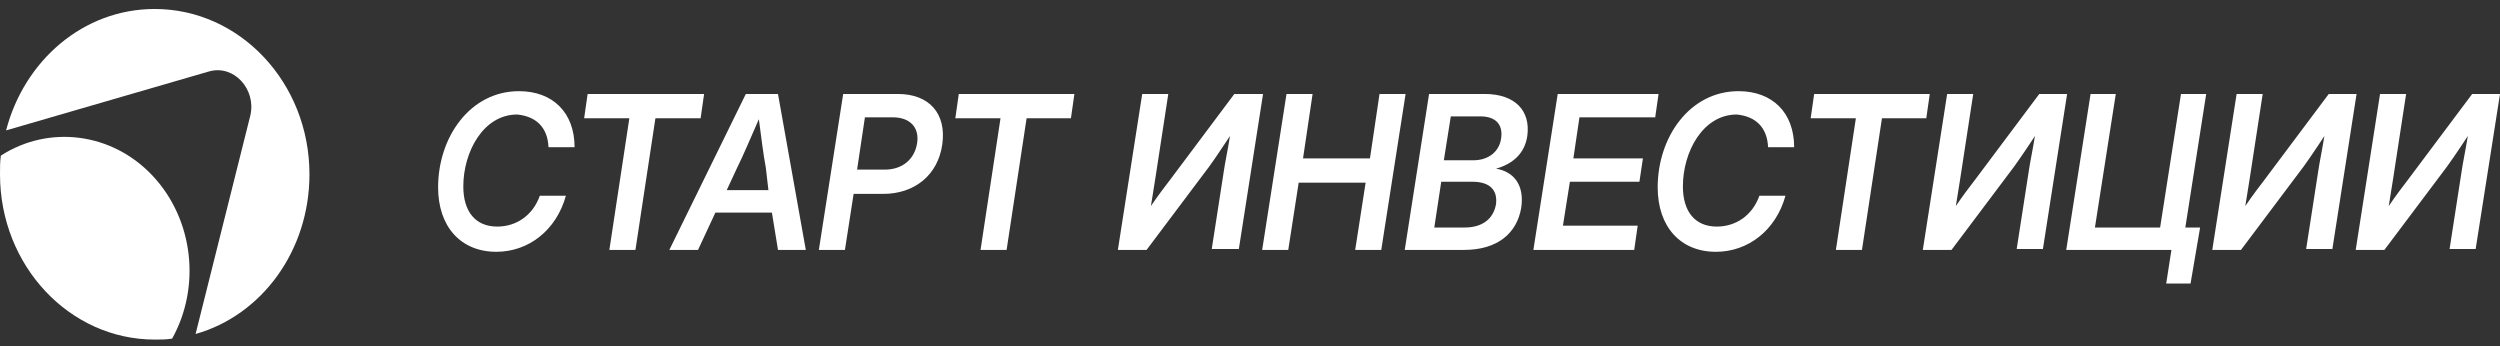
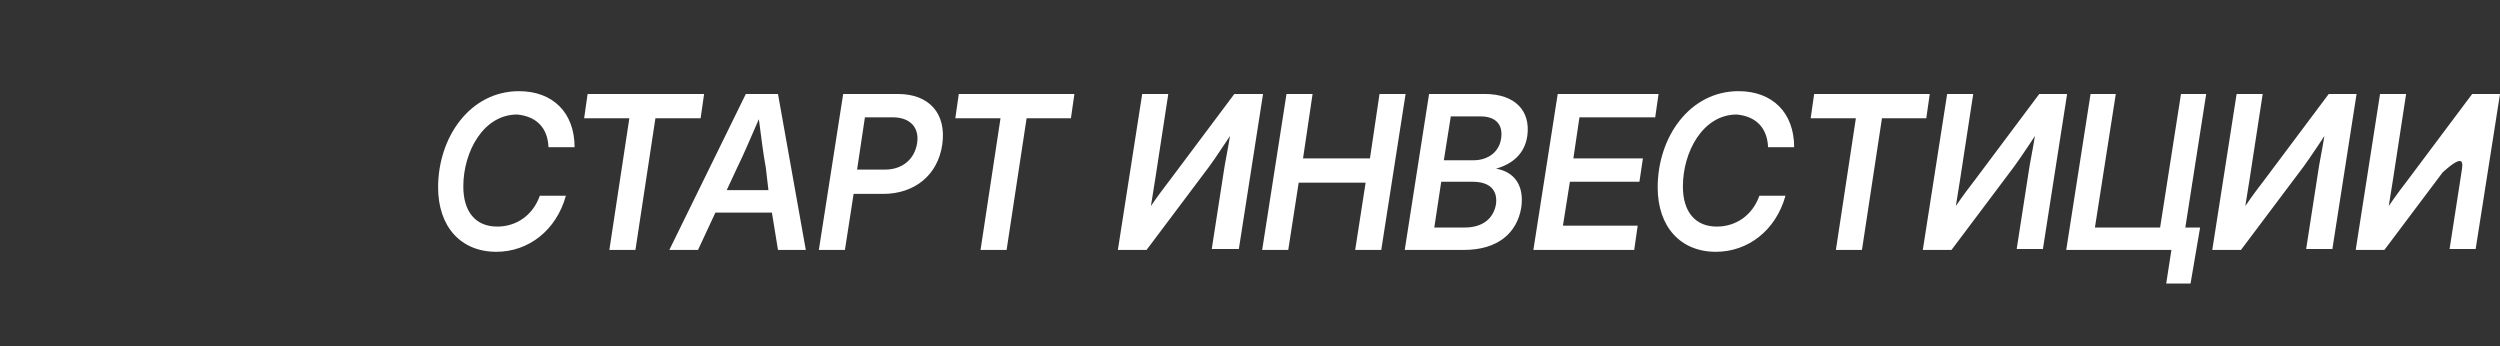
<svg xmlns="http://www.w3.org/2000/svg" width="231" height="32" viewBox="0 0 231 32" fill="none">
  <rect x="0" y="0" width="231" height="32" fill="#333333" stroke="none" />
-   <path d="M0.08 14.378C0 14.896 0 15.5 0 16.104C0 24.56 6.426 31.377 14.297 31.377C14.859 31.377 15.341 31.377 15.903 31.291C18.554 26.545 17.911 20.332 14.136 16.276C10.361 12.221 4.498 11.53 0.08 14.378ZM28.594 16.104C28.594 7.647 22.168 0.83 14.297 0.83C7.711 0.83 2.249 5.576 0.562 12.048L19.277 6.612C21.606 5.921 23.694 8.251 23.132 10.667L18.072 30.86C24.176 29.134 28.594 23.18 28.594 16.104Z" fill="white" />
-   <path d="M50.682 13.601H53.091C53.091 10.408 51.083 8.424 47.951 8.424C43.453 8.424 40.481 12.652 40.481 17.312C40.481 20.936 42.569 23.266 45.863 23.266C48.834 23.266 51.405 21.281 52.288 18.088H49.879C49.236 19.901 47.71 20.936 45.943 20.936C43.935 20.936 42.81 19.555 42.81 17.225C42.81 14.033 44.658 10.581 47.79 10.581C49.557 10.754 50.602 11.789 50.682 13.601ZM64.738 10.926L65.059 8.683H54.296L53.975 10.926H58.152L56.304 23.093H58.714L60.561 10.926H64.738ZM71.003 17.571H67.147L68.111 15.5C68.754 14.205 69.316 12.825 70.119 11.012C70.36 12.825 70.521 14.205 70.762 15.5L71.003 17.571ZM71.886 23.093H74.457L71.886 8.683H68.915L61.846 23.093H64.497L66.103 19.642H71.324L71.886 23.093ZM84.737 13.256C84.496 14.723 83.372 15.672 81.766 15.672H79.195L79.918 10.84H82.489C84.095 10.84 84.978 11.789 84.737 13.256ZM87.067 13.342C87.468 10.495 85.862 8.683 82.97 8.683H77.91L75.661 23.093H78.071L78.874 17.916H81.605C84.496 17.916 86.665 16.19 87.067 13.342ZM98.954 10.926L99.275 8.683H88.593L88.272 10.926H92.448L90.601 23.093H93.01L94.858 10.926H98.954ZM114.456 23.093L116.705 8.683H114.054L108.111 16.621C107.709 17.139 106.986 18.088 106.344 19.038C106.504 18.088 106.665 17.053 106.745 16.535L107.95 8.683H105.54L103.291 23.093H105.942L111.323 15.931C111.805 15.327 112.689 14.033 113.653 12.566C113.412 14.033 113.171 15.155 113.09 15.758L111.966 23.007H114.456V23.093ZM127.628 23.093L129.877 8.683H127.468L126.584 14.637H120.4L121.283 8.683H118.873L116.624 23.093H119.034L119.998 16.88H126.183L125.219 23.093H127.628ZM138.712 12.738C138.552 14.033 137.508 14.809 136.142 14.809H133.411L134.054 10.754H136.785C138.231 10.754 138.873 11.53 138.712 12.738ZM133.17 16.794H136.062C137.668 16.794 138.391 17.571 138.231 18.865C137.99 20.246 136.945 21.022 135.339 21.022H132.528L133.17 16.794ZM141.122 12.566C141.443 10.236 139.998 8.683 137.186 8.683H132.046L129.797 23.093H135.259C138.391 23.093 140.158 21.54 140.56 19.21C140.881 17.053 139.837 15.845 138.231 15.586C139.757 15.155 140.881 14.205 141.122 12.566ZM152.929 10.926L153.25 8.683H143.933L141.684 23.093H151.001L151.323 20.85H144.415L145.058 16.794H151.483L151.805 14.637H145.379L145.941 10.84H152.929V10.926ZM163.371 13.601H165.78C165.78 10.408 163.772 8.424 160.64 8.424C156.142 8.424 153.17 12.652 153.17 17.312C153.17 20.936 155.258 23.266 158.551 23.266C161.523 23.266 164.094 21.281 164.977 18.088H162.567C161.925 19.901 160.399 20.936 158.632 20.936C156.624 20.936 155.499 19.555 155.499 17.225C155.499 14.033 157.347 10.581 160.479 10.581C162.246 10.754 163.29 11.789 163.371 13.601ZM177.989 10.926L178.31 8.683H167.628L167.306 10.926H171.483L169.636 23.093H172.045L173.893 10.926H177.989ZM188.752 23.093L191.001 8.683H188.43L182.487 16.621C182.085 17.139 181.362 18.088 180.72 19.038C180.88 18.088 181.041 17.053 181.121 16.535L182.326 8.683H179.917L177.668 23.093H180.318L185.7 15.931C186.182 15.327 187.065 14.033 188.029 12.566C187.788 14.033 187.547 15.155 187.467 15.758L186.342 23.007H188.752V23.093ZM201.924 21.022L203.852 8.683H201.523L199.595 21.022H193.571L195.499 8.683H193.169L190.92 23.093H200.639L200.157 26.2H202.406L203.29 21.022H201.924ZM215.498 23.093L217.747 8.683H215.177L209.233 16.621C208.832 17.139 208.109 18.088 207.466 19.038C207.627 18.088 207.788 17.053 207.868 16.535L209.073 8.683H206.663L204.414 23.093H207.065L212.446 15.931C212.928 15.327 213.812 14.033 214.775 12.566C214.534 14.033 214.294 15.155 214.213 15.758L213.089 23.007H215.498V23.093ZM231 8.683H228.43L222.486 16.621C222.085 17.139 221.362 18.088 220.719 19.038C220.88 18.088 221.04 17.053 221.121 16.535L222.325 8.683H219.916L217.667 23.093H220.317L225.699 15.931C226.181 15.327 227.064 14.033 228.028 12.566C227.787 14.033 227.546 15.155 227.466 15.758L226.341 23.007H228.751L231 8.683Z" fill="white" />
+   <path d="M50.682 13.601H53.091C53.091 10.408 51.083 8.424 47.951 8.424C43.453 8.424 40.481 12.652 40.481 17.312C40.481 20.936 42.569 23.266 45.863 23.266C48.834 23.266 51.405 21.281 52.288 18.088H49.879C49.236 19.901 47.71 20.936 45.943 20.936C43.935 20.936 42.81 19.555 42.81 17.225C42.81 14.033 44.658 10.581 47.79 10.581C49.557 10.754 50.602 11.789 50.682 13.601ZM64.738 10.926L65.059 8.683H54.296L53.975 10.926H58.152L56.304 23.093H58.714L60.561 10.926H64.738ZM71.003 17.571H67.147L68.111 15.5C68.754 14.205 69.316 12.825 70.119 11.012C70.36 12.825 70.521 14.205 70.762 15.5L71.003 17.571ZM71.886 23.093H74.457L71.886 8.683H68.915L61.846 23.093H64.497L66.103 19.642H71.324L71.886 23.093ZM84.737 13.256C84.496 14.723 83.372 15.672 81.766 15.672H79.195L79.918 10.84H82.489C84.095 10.84 84.978 11.789 84.737 13.256ZM87.067 13.342C87.468 10.495 85.862 8.683 82.97 8.683H77.91L75.661 23.093H78.071L78.874 17.916H81.605C84.496 17.916 86.665 16.19 87.067 13.342ZM98.954 10.926L99.275 8.683H88.593L88.272 10.926H92.448L90.601 23.093H93.01L94.858 10.926H98.954ZM114.456 23.093L116.705 8.683H114.054L108.111 16.621C107.709 17.139 106.986 18.088 106.344 19.038C106.504 18.088 106.665 17.053 106.745 16.535L107.95 8.683H105.54L103.291 23.093H105.942L111.323 15.931C111.805 15.327 112.689 14.033 113.653 12.566C113.412 14.033 113.171 15.155 113.09 15.758L111.966 23.007H114.456V23.093ZM127.628 23.093L129.877 8.683H127.468L126.584 14.637H120.4L121.283 8.683H118.873L116.624 23.093H119.034L119.998 16.88H126.183L125.219 23.093H127.628ZM138.712 12.738C138.552 14.033 137.508 14.809 136.142 14.809H133.411L134.054 10.754H136.785C138.231 10.754 138.873 11.53 138.712 12.738ZM133.17 16.794H136.062C137.668 16.794 138.391 17.571 138.231 18.865C137.99 20.246 136.945 21.022 135.339 21.022H132.528L133.17 16.794ZM141.122 12.566C141.443 10.236 139.998 8.683 137.186 8.683H132.046L129.797 23.093H135.259C138.391 23.093 140.158 21.54 140.56 19.21C140.881 17.053 139.837 15.845 138.231 15.586C139.757 15.155 140.881 14.205 141.122 12.566ZM152.929 10.926L153.25 8.683H143.933L141.684 23.093H151.001L151.323 20.85H144.415L145.058 16.794H151.483L151.805 14.637H145.379L145.941 10.84H152.929V10.926ZM163.371 13.601H165.78C165.78 10.408 163.772 8.424 160.64 8.424C156.142 8.424 153.17 12.652 153.17 17.312C153.17 20.936 155.258 23.266 158.551 23.266C161.523 23.266 164.094 21.281 164.977 18.088H162.567C161.925 19.901 160.399 20.936 158.632 20.936C156.624 20.936 155.499 19.555 155.499 17.225C155.499 14.033 157.347 10.581 160.479 10.581C162.246 10.754 163.29 11.789 163.371 13.601ZM177.989 10.926L178.31 8.683H167.628L167.306 10.926H171.483L169.636 23.093H172.045L173.893 10.926H177.989ZM188.752 23.093L191.001 8.683H188.43L182.487 16.621C182.085 17.139 181.362 18.088 180.72 19.038C180.88 18.088 181.041 17.053 181.121 16.535L182.326 8.683H179.917L177.668 23.093H180.318L185.7 15.931C186.182 15.327 187.065 14.033 188.029 12.566C187.788 14.033 187.547 15.155 187.467 15.758L186.342 23.007H188.752V23.093ZM201.924 21.022L203.852 8.683H201.523L199.595 21.022H193.571L195.499 8.683H193.169L190.92 23.093H200.639L200.157 26.2H202.406L203.29 21.022H201.924ZM215.498 23.093L217.747 8.683H215.177L209.233 16.621C208.832 17.139 208.109 18.088 207.466 19.038C207.627 18.088 207.788 17.053 207.868 16.535L209.073 8.683H206.663L204.414 23.093H207.065L212.446 15.931C212.928 15.327 213.812 14.033 214.775 12.566C214.534 14.033 214.294 15.155 214.213 15.758L213.089 23.007H215.498V23.093ZM231 8.683H228.43L222.486 16.621C222.085 17.139 221.362 18.088 220.719 19.038C220.88 18.088 221.04 17.053 221.121 16.535L222.325 8.683H219.916L217.667 23.093H220.317L225.699 15.931C227.787 14.033 227.546 15.155 227.466 15.758L226.341 23.007H228.751L231 8.683Z" fill="white" />
</svg>